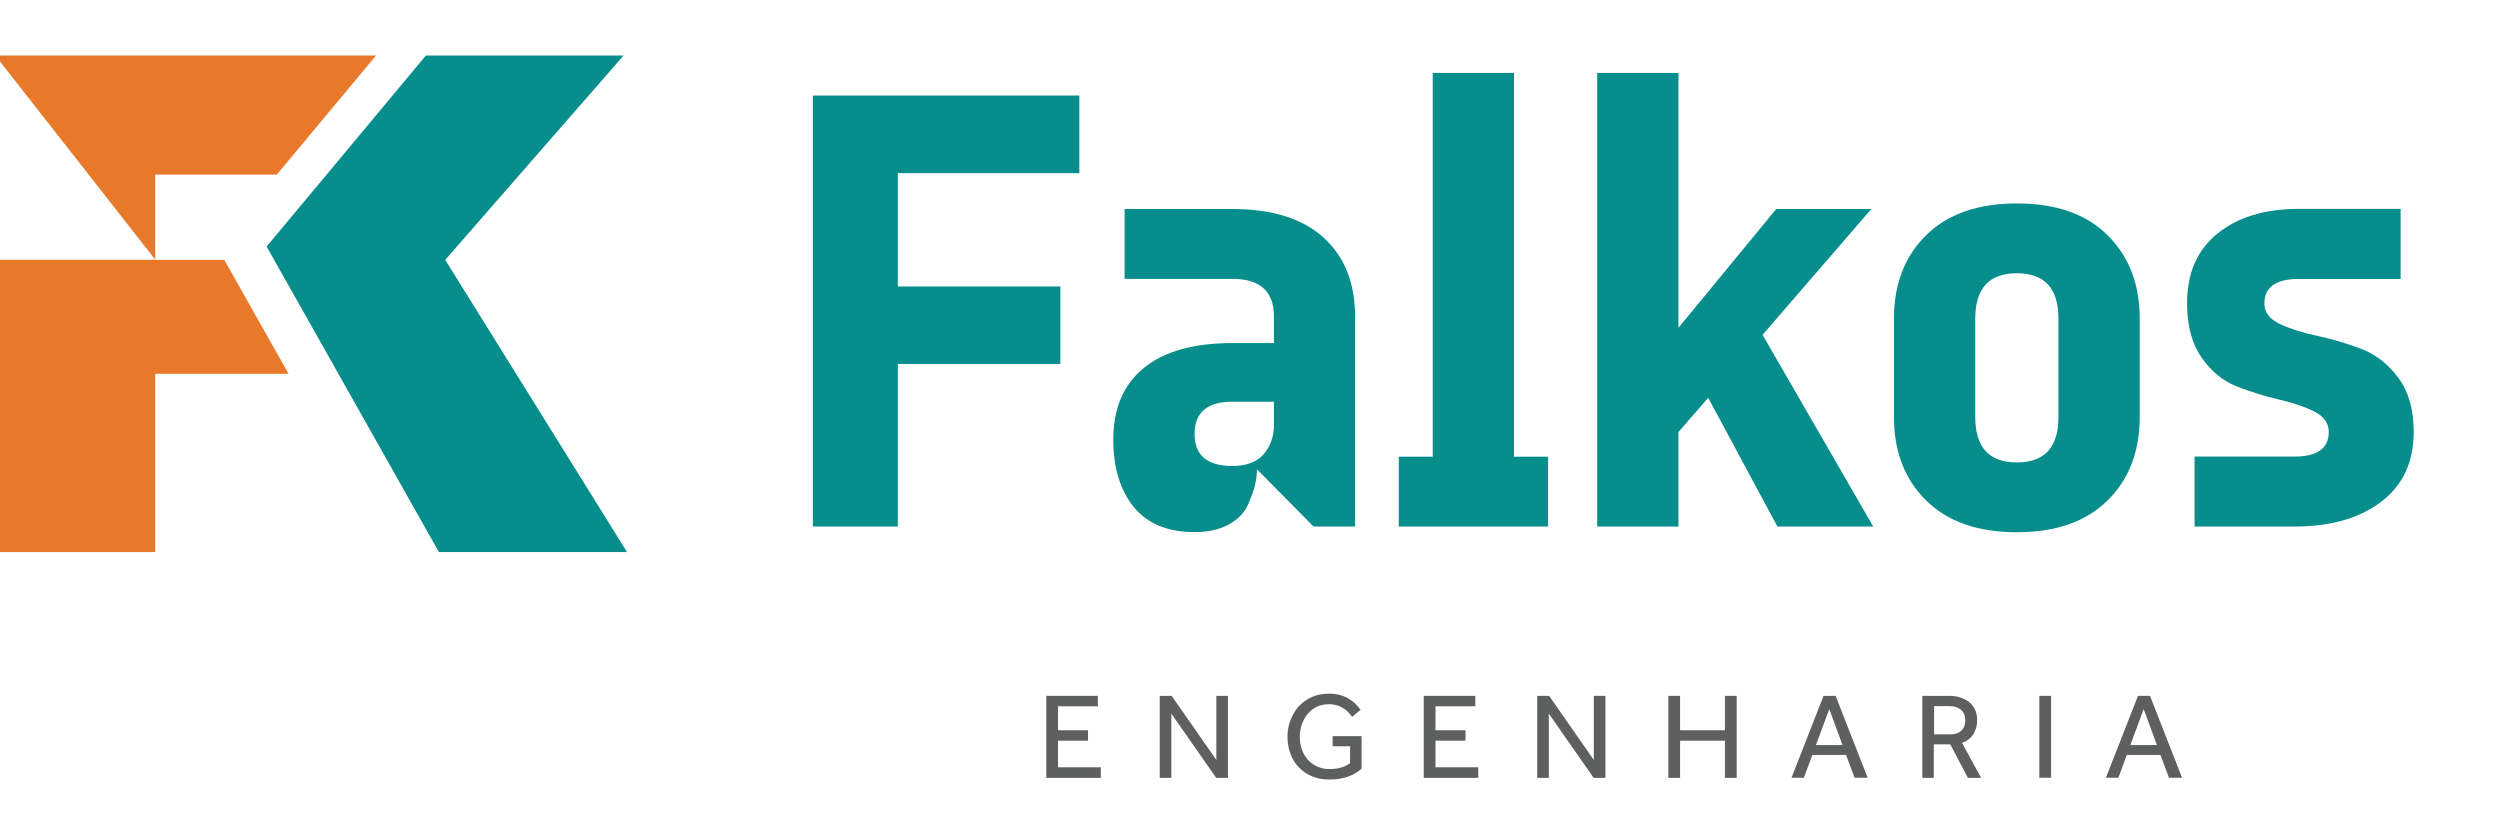
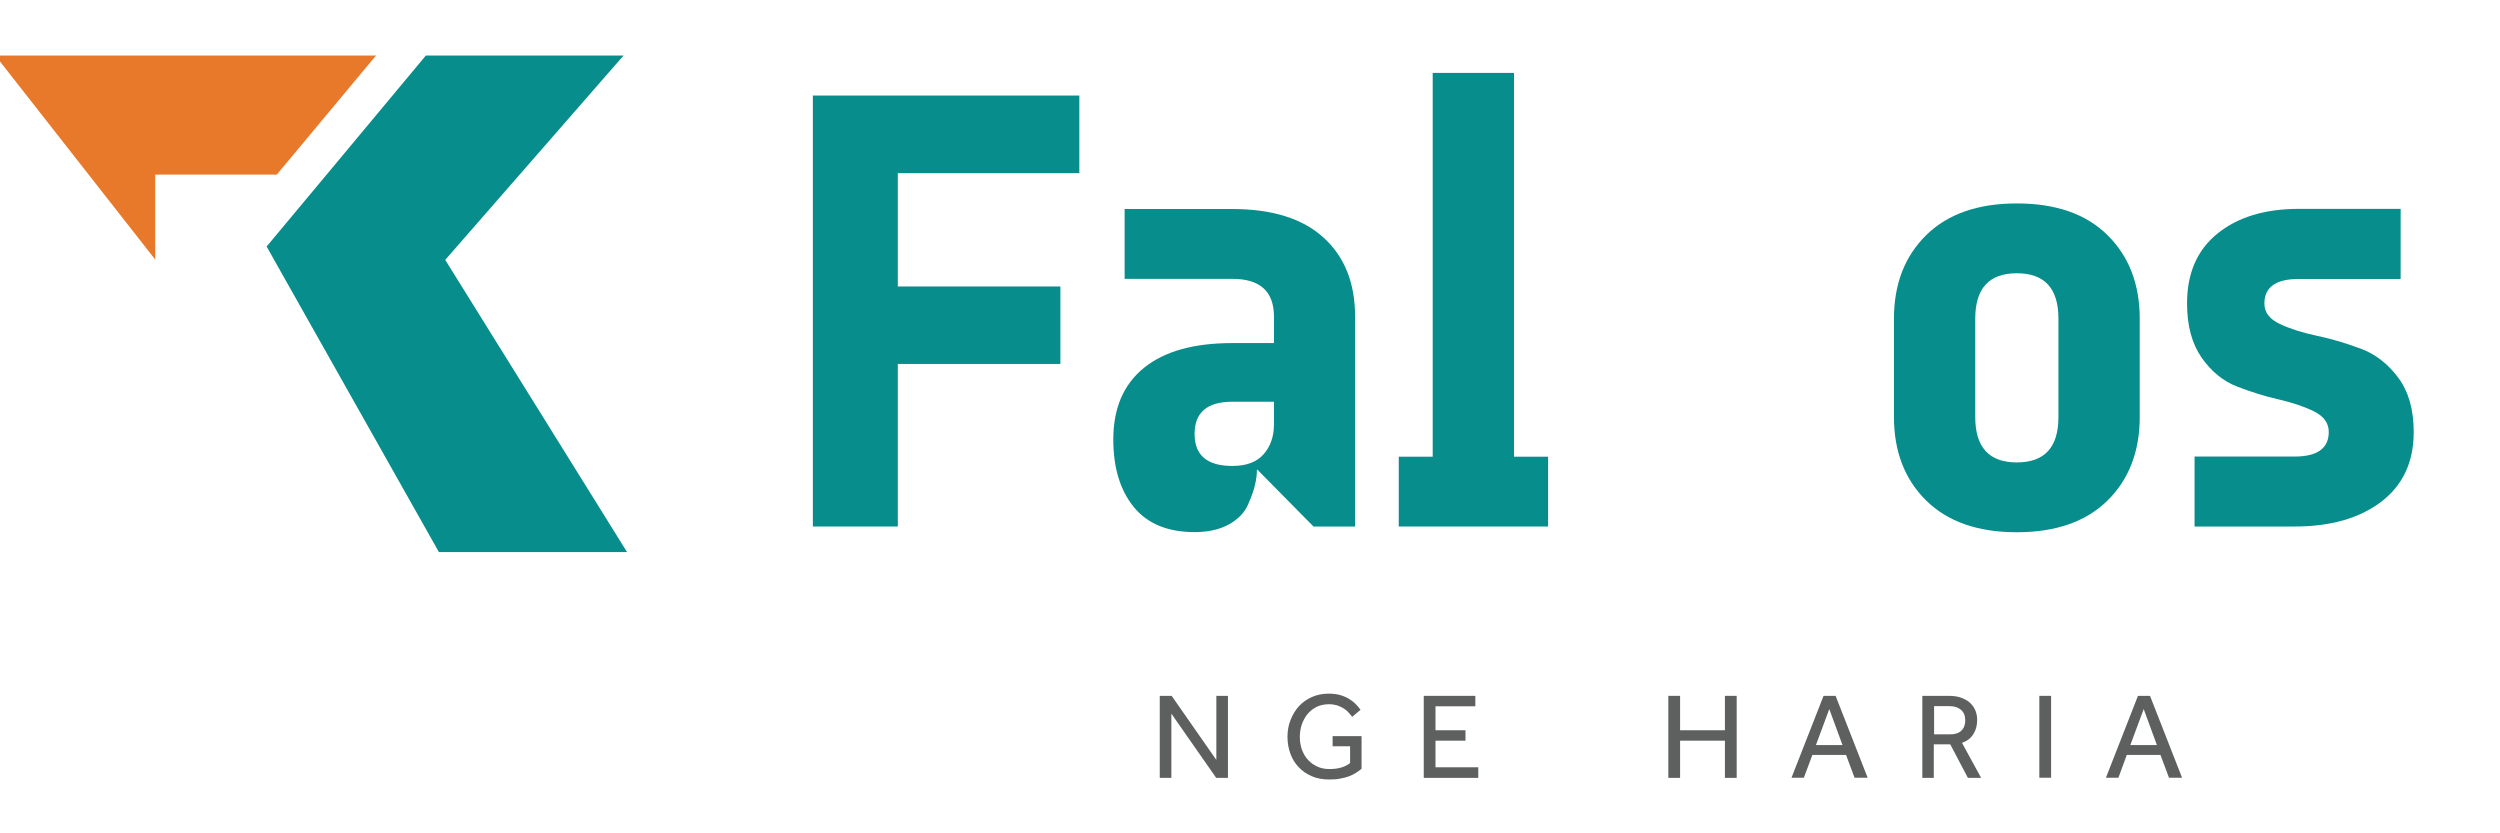
<svg xmlns="http://www.w3.org/2000/svg" version="1.1" id="Layer_1" x="0px" y="0px" viewBox="0 0 170.08 56.69" style="enable-background:new 0 0 170.08 56.69;" xml:space="preserve">
  <style type="text/css">
	.st0{fill:#068D8C;}
	.st1{fill:#5E5F5F;}
	.st2{fill:#E8792A;}
</style>
  <g>
    <polygon class="st0" points="73.43,11.78 61.08,11.78 61.08,19.49 72.14,19.49 72.14,24.76 61.08,24.76 61.08,35.82 55.3,35.82    55.3,6.5 73.43,6.5  " />
    <path class="st0" d="M76.51,14.22h7.33c2.71,0,4.79,0.65,6.21,1.95c1.43,1.3,2.14,3.09,2.14,5.38v14.27h-2.83l-3.81-3.86h-0.04   c0,0.31-0.04,0.66-0.13,1.03c-0.08,0.37-0.25,0.83-0.49,1.37c-0.24,0.54-0.68,0.98-1.31,1.33c-0.63,0.34-1.4,0.51-2.31,0.51   c-1.83,0-3.21-0.57-4.14-1.71c-0.93-1.15-1.39-2.68-1.39-4.59c0-2.12,0.69-3.74,2.08-4.87c1.39-1.13,3.39-1.69,6.02-1.69h2.83v-1.8   c0-1.71-0.94-2.57-2.83-2.57h-7.33V14.22z M86.67,27.33h-2.83c-1.71,0-2.57,0.73-2.57,2.19c0,1.46,0.86,2.18,2.57,2.18   c0.94,0,1.65-0.26,2.12-0.79c0.47-0.53,0.71-1.21,0.71-2.04V27.33z" />
    <polygon class="st0" points="103,31.07 105.32,31.07 105.32,35.82 95.16,35.82 95.16,31.07 97.47,31.07 97.47,4.96 103,4.96  " />
-     <polygon class="st0" points="116.21,27.06 114.19,29.39 114.19,35.82 108.66,35.82 108.66,4.96 114.19,4.96 114.19,22.3    120.84,14.22 127.31,14.22 119.91,22.78 127.44,35.82 120.92,35.82  " />
    <path class="st0" d="M131.04,16c1.46-1.44,3.52-2.16,6.17-2.16c2.66,0,4.72,0.72,6.17,2.16c1.46,1.44,2.19,3.34,2.19,5.68v6.69   c0,2.34-0.73,4.24-2.19,5.68c-1.46,1.44-3.52,2.16-6.17,2.16c-2.66,0-4.71-0.72-6.17-2.16c-1.46-1.44-2.19-3.34-2.19-5.68v-6.69   C128.85,19.33,129.58,17.44,131.04,16 M137.21,18.59c-1.89,0-2.83,1.03-2.83,3.09v6.69c0,2.06,0.94,3.09,2.83,3.09   c1.89,0,2.83-1.03,2.83-3.09v-6.69C140.04,19.62,139.1,18.59,137.21,18.59" />
    <path class="st0" d="M163.31,18.98h-6.94c-1.54,0-2.32,0.56-2.32,1.67c0,0.6,0.35,1.06,1.05,1.39c0.7,0.33,1.55,0.6,2.55,0.81   c1,0.21,1.99,0.51,2.98,0.88c0.99,0.37,1.83,1.03,2.53,1.97c0.7,0.94,1.05,2.17,1.05,3.69c0,2.06-0.75,3.64-2.23,4.76   c-1.49,1.12-3.44,1.67-5.87,1.67h-6.81v-4.76h6.81c1.54,0,2.32-0.56,2.32-1.67c0-0.6-0.33-1.06-0.98-1.39   c-0.66-0.33-1.46-0.6-2.4-0.82c-0.94-0.21-1.89-0.51-2.85-0.88c-0.96-0.37-1.76-1.03-2.42-1.97c-0.66-0.95-0.99-2.17-0.99-3.69   c0-2.06,0.69-3.64,2.08-4.76c1.38-1.11,3.22-1.67,5.51-1.67h6.94V18.98z" />
-     <polygon class="st1" points="71.18,47.34 74.69,47.34 74.69,48.05 71.98,48.05 71.98,49.68 74.02,49.68 74.02,50.39 71.98,50.39    71.98,52.2 74.89,52.2 74.89,52.92 71.18,52.92  " />
    <polygon class="st1" points="78.9,47.34 79.71,47.34 82.75,51.7 82.75,47.34 83.54,47.34 83.54,52.92 82.74,52.92 79.69,48.55    79.69,52.92 78.9,52.92  " />
    <path class="st1" d="M90.67,50.08h1.96v2.22c-0.11,0.09-0.23,0.19-0.37,0.27c-0.14,0.09-0.29,0.17-0.48,0.24   c-0.18,0.07-0.38,0.12-0.61,0.16c-0.22,0.05-0.47,0.06-0.75,0.06c-0.44,0-0.83-0.07-1.17-0.22c-0.35-0.15-0.65-0.35-0.89-0.61   c-0.25-0.26-0.44-0.56-0.57-0.92c-0.13-0.35-0.2-0.74-0.2-1.16c0-0.41,0.07-0.79,0.21-1.14c0.14-0.36,0.33-0.67,0.57-0.94   c0.25-0.26,0.54-0.47,0.88-0.62c0.34-0.15,0.72-0.23,1.14-0.23c0.3,0,0.56,0.03,0.8,0.1c0.23,0.07,0.44,0.16,0.61,0.27   c0.17,0.11,0.32,0.22,0.45,0.36c0.12,0.12,0.23,0.25,0.31,0.37l-0.57,0.48c-0.06-0.09-0.15-0.19-0.24-0.29   c-0.09-0.11-0.21-0.2-0.33-0.28c-0.13-0.08-0.27-0.15-0.44-0.21c-0.17-0.05-0.35-0.08-0.56-0.08c-0.31,0-0.59,0.06-0.83,0.17   c-0.24,0.12-0.45,0.28-0.62,0.48c-0.17,0.2-0.3,0.44-0.4,0.71c-0.09,0.27-0.14,0.55-0.14,0.86c0,0.32,0.05,0.62,0.15,0.89   c0.1,0.26,0.24,0.5,0.42,0.69c0.18,0.19,0.39,0.34,0.64,0.45c0.24,0.11,0.52,0.16,0.81,0.16c0.32,0,0.6-0.04,0.82-0.11   c0.23-0.07,0.42-0.17,0.58-0.3v-1.14h-1.19V50.08z" />
    <polygon class="st1" points="96.86,47.34 100.37,47.34 100.37,48.05 97.66,48.05 97.66,49.68 99.7,49.68 99.7,50.39 97.66,50.39    97.66,52.2 100.57,52.2 100.57,52.92 96.86,52.92  " />
-     <polygon class="st1" points="104.58,47.34 105.39,47.34 108.43,51.7 108.43,47.34 109.22,47.34 109.22,52.92 108.42,52.92    105.37,48.55 105.37,52.92 104.58,52.92  " />
    <polygon class="st1" points="113.5,47.34 114.3,47.34 114.3,49.68 117.35,49.68 117.35,47.34 118.15,47.34 118.15,52.92    117.35,52.92 117.35,50.39 114.3,50.39 114.3,52.92 113.5,52.92  " />
    <path class="st1" d="M124.06,47.34h0.82l2.18,5.57h-0.89l-0.58-1.55h-2.29l-0.58,1.55h-0.84L124.06,47.34z M125.35,50.69l-0.9-2.45   l-0.91,2.45H125.35z" />
    <path class="st1" d="M130.8,47.34h1.78c0.36,0,0.66,0.05,0.9,0.15c0.25,0.1,0.45,0.22,0.6,0.38c0.15,0.15,0.26,0.33,0.33,0.52   c0.07,0.19,0.1,0.39,0.1,0.6c0,0.35-0.08,0.67-0.25,0.94c-0.17,0.28-0.42,0.48-0.78,0.61l1.3,2.38h-0.9l-1.2-2.28h-1.12v2.28h-0.78   V47.34z M132.65,49.96c0.35,0,0.61-0.08,0.79-0.26c0.18-0.17,0.26-0.41,0.26-0.69c0-0.31-0.09-0.54-0.28-0.71   c-0.19-0.17-0.45-0.26-0.79-0.26h-1.05v1.92H132.65z" />
    <rect x="138.74" y="47.34" class="st1" width="0.8" height="5.57" />
    <path class="st1" d="M145.45,47.34h0.82l2.18,5.57h-0.89l-0.58-1.55h-2.29l-0.57,1.55h-0.85L145.45,47.34z M146.74,50.69l-0.9-2.45   l-0.91,2.45H146.74z" />
    <polygon class="st0" points="30.29,17.68 42.42,3.78 30.4,3.78 28.97,3.78 22.22,11.88 18.14,16.77 18.65,17.68 23.02,25.43    29.86,37.56 42.66,37.56  " />
    <polygon class="st2" points="18.83,11.88 25.58,3.78 -0.27,3.78 -0.27,3.84 10.56,17.66 10.56,11.88  " />
-     <polygon class="st2" points="10.58,17.68 10.58,17.67 10.56,17.66 10.56,17.67 -0.27,17.67 -0.27,37.56 10.56,37.56 10.56,25.43    19.63,25.43 15.26,17.68  " />
  </g>
</svg>